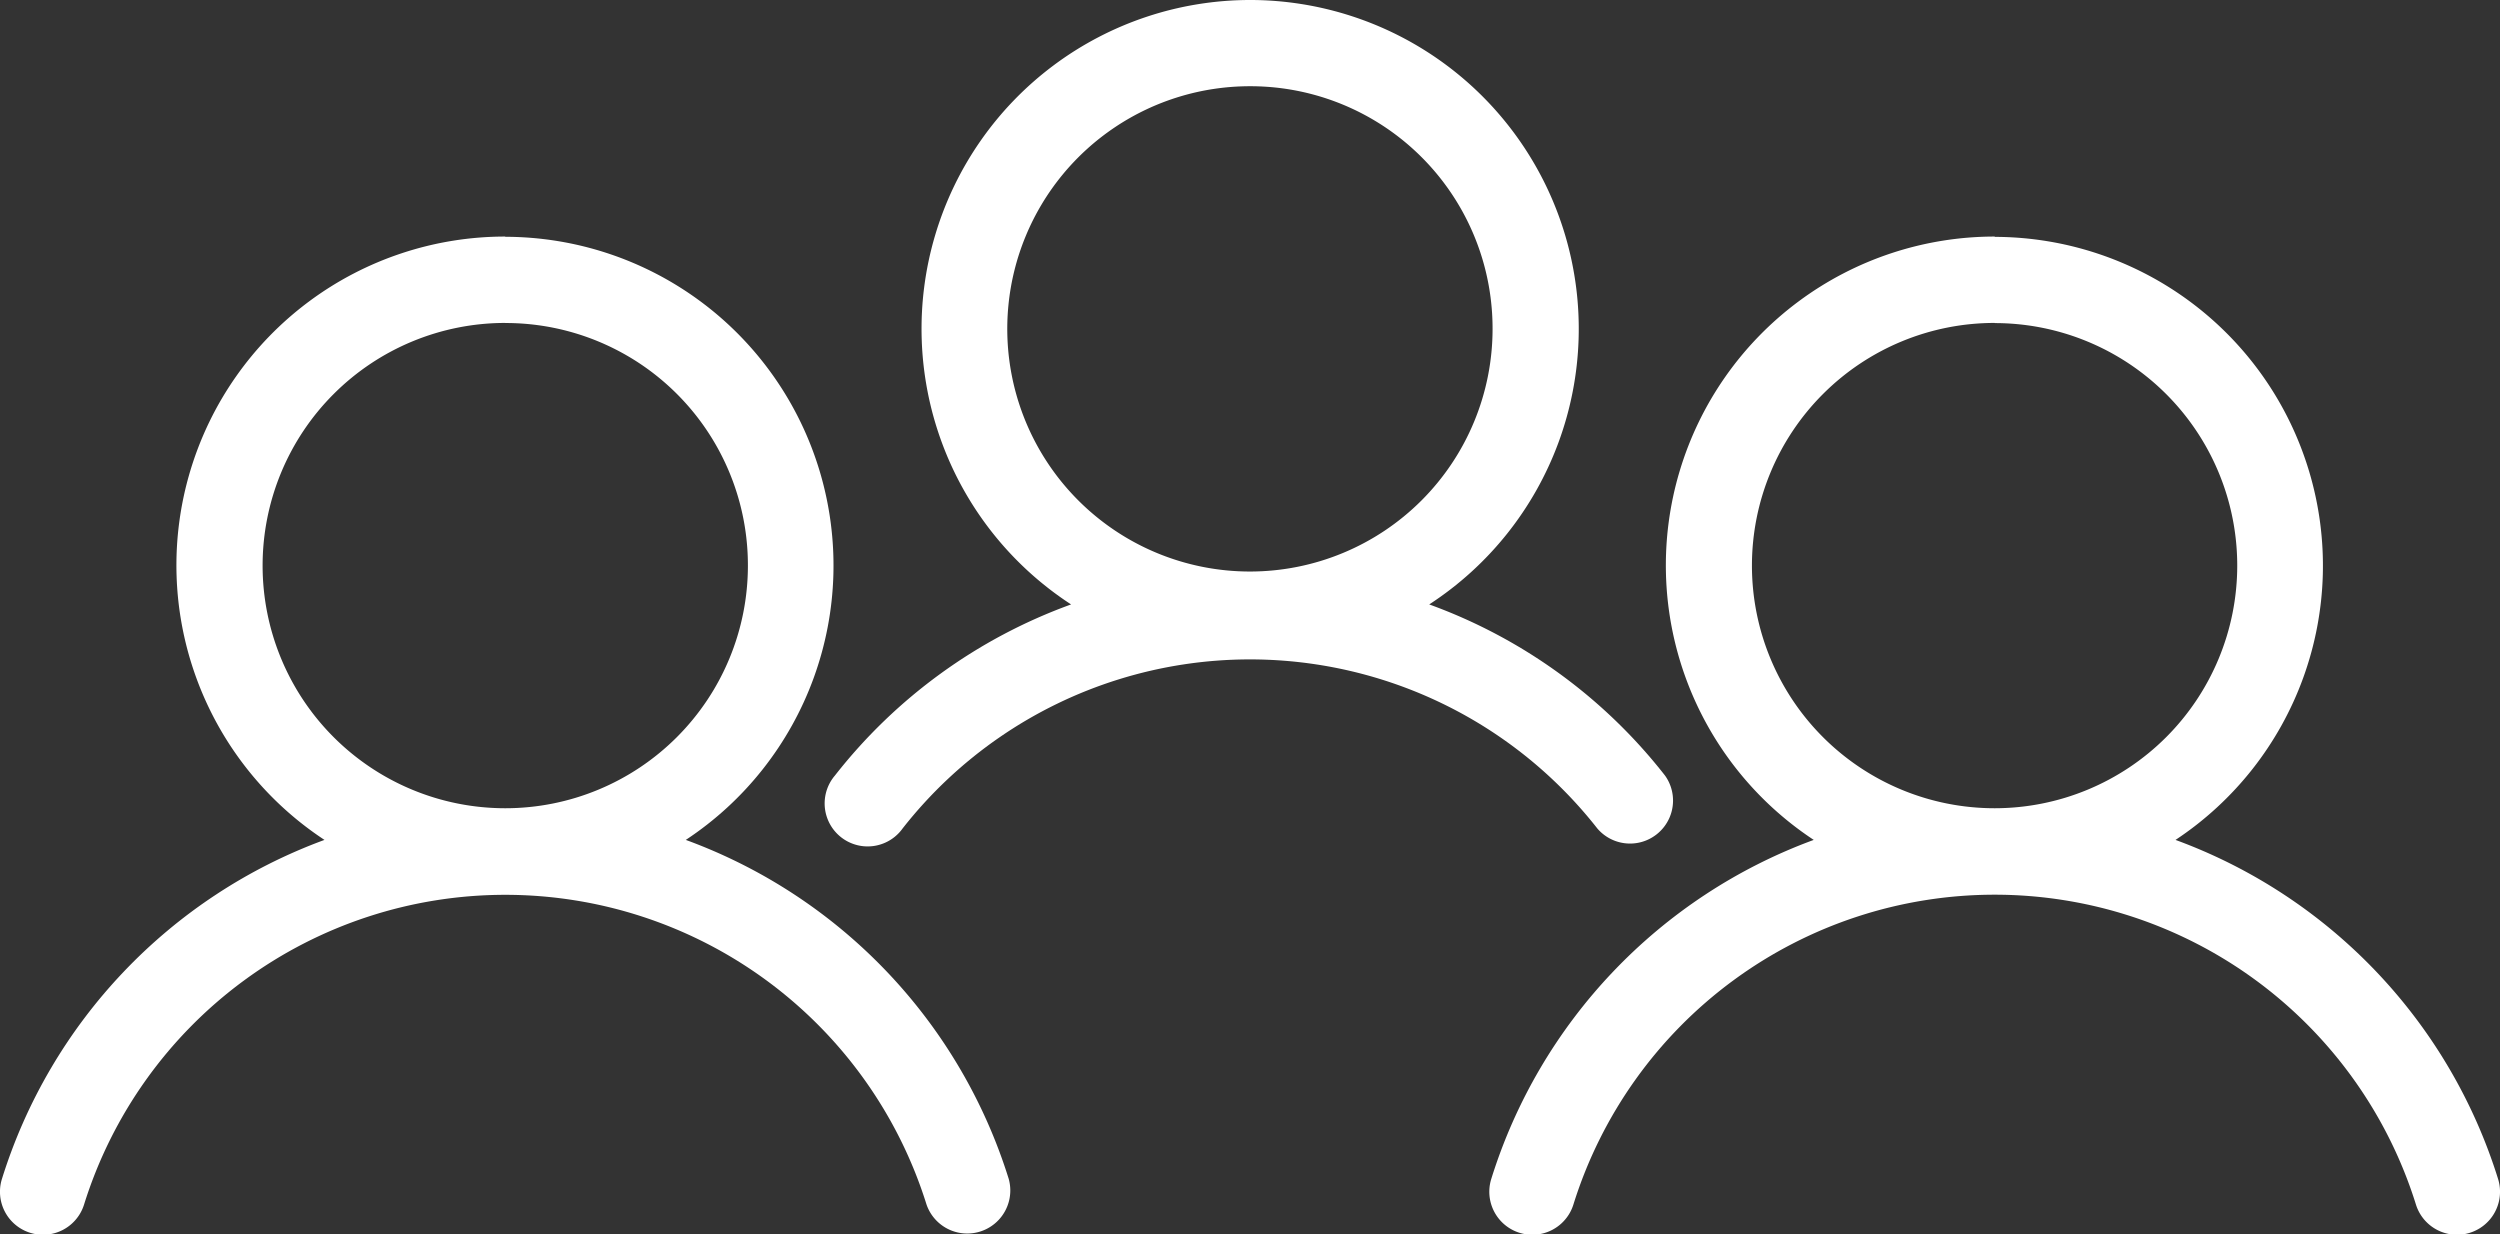
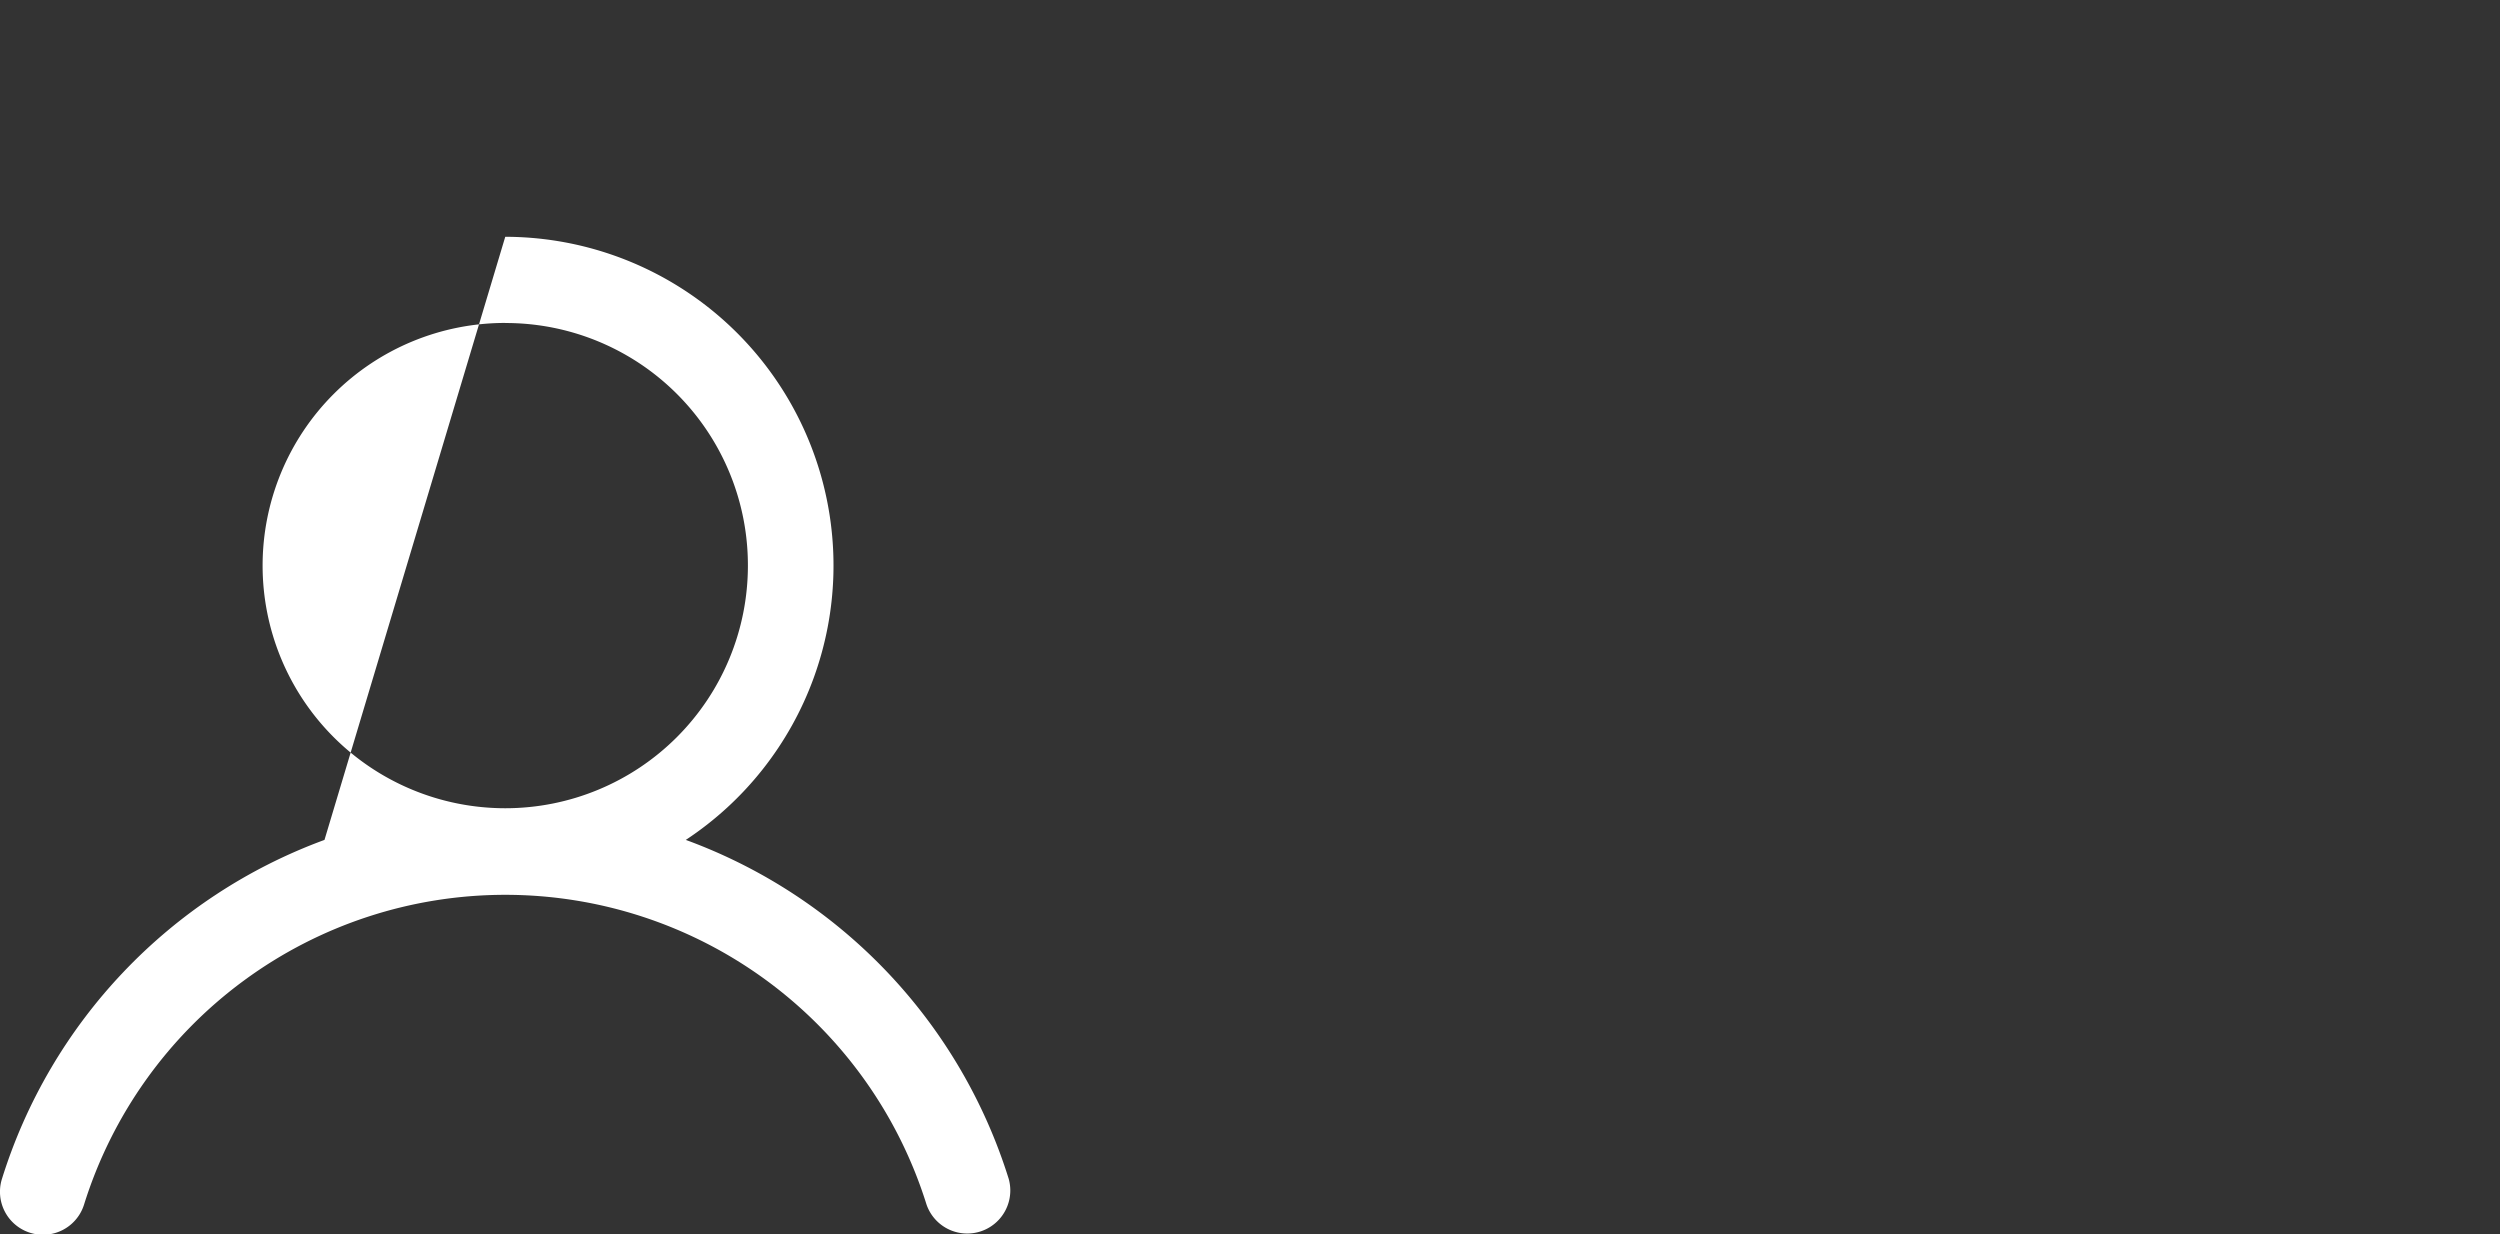
<svg xmlns="http://www.w3.org/2000/svg" id="Calque_1" data-name="Calque 1" viewBox="0 0 324.44 160.2">
  <rect x="0" y="0" width="324.44" height="160.2" fill="#333333" stroke="none" />
  <defs>
    <style>.cls-1{fill:none;}.cls-2{clip-path:url(#clip-path);}.cls-3{fill:#fff;}</style>
    <clipPath id="clip-path">
      <rect class="cls-1" width="324.44" height="160.2" />
    </clipPath>
  </defs>
  <g id="Calque_2" data-name="Calque 2">
    <g id="Calque_1-2" data-name="Calque 1-2">
      <g class="cls-2">
-         <path class="cls-3" d="M162.21,11.19A31.49,31.49,0,1,0,193.7,42.68h0a31.44,31.44,0,0,0-31.39-31.49h-.1m0-11.19a42.67,42.67,0,0,1,23.27,78.44,68.42,68.42,0,0,1,30.6,22.21,5.58,5.58,0,0,1-8.79,6.86,57.28,57.28,0,0,0-90.15,0,5.58,5.58,0,1,1-9.08-6.49c.09-.13.19-.25.29-.37A68.57,68.57,0,0,1,139,78.44,42.67,42.67,0,0,1,162.21,0" />
-         <path class="cls-3" d="M65.57,41.91A31.49,31.49,0,1,0,97.06,73.4h0a31.44,31.44,0,0,0-31.4-31.48h-.09m0-11.19A42.66,42.66,0,0,1,89,109a68.58,68.58,0,0,1,41.91,44,5.59,5.59,0,0,1-10.67,3.32,57.27,57.27,0,0,0-109.33,0A5.58,5.58,0,1,1,.25,153a68.62,68.62,0,0,1,41.86-44A42.66,42.66,0,0,1,65.57,30.7" />
-         <path class="cls-3" d="M258.86,41.91a31.49,31.49,0,1,0,31.48,31.5v0a31.47,31.47,0,0,0-31.46-31.48h0m0-11.19A42.67,42.67,0,0,1,282.33,109a68.57,68.57,0,0,1,41.86,44,5.58,5.58,0,1,1-10.66,3.32,57.27,57.27,0,0,0-109.34,0A5.58,5.58,0,0,1,193.53,153a68.62,68.62,0,0,1,41.85-44,42.67,42.67,0,0,1,23.48-78.3" />
+         <path class="cls-3" d="M65.57,41.91A31.49,31.49,0,1,0,97.06,73.4h0a31.44,31.44,0,0,0-31.4-31.48h-.09m0-11.19A42.66,42.66,0,0,1,89,109a68.58,68.58,0,0,1,41.91,44,5.59,5.59,0,0,1-10.67,3.32,57.27,57.27,0,0,0-109.33,0A5.58,5.58,0,1,1,.25,153a68.62,68.62,0,0,1,41.86-44" />
      </g>
    </g>
  </g>
</svg>